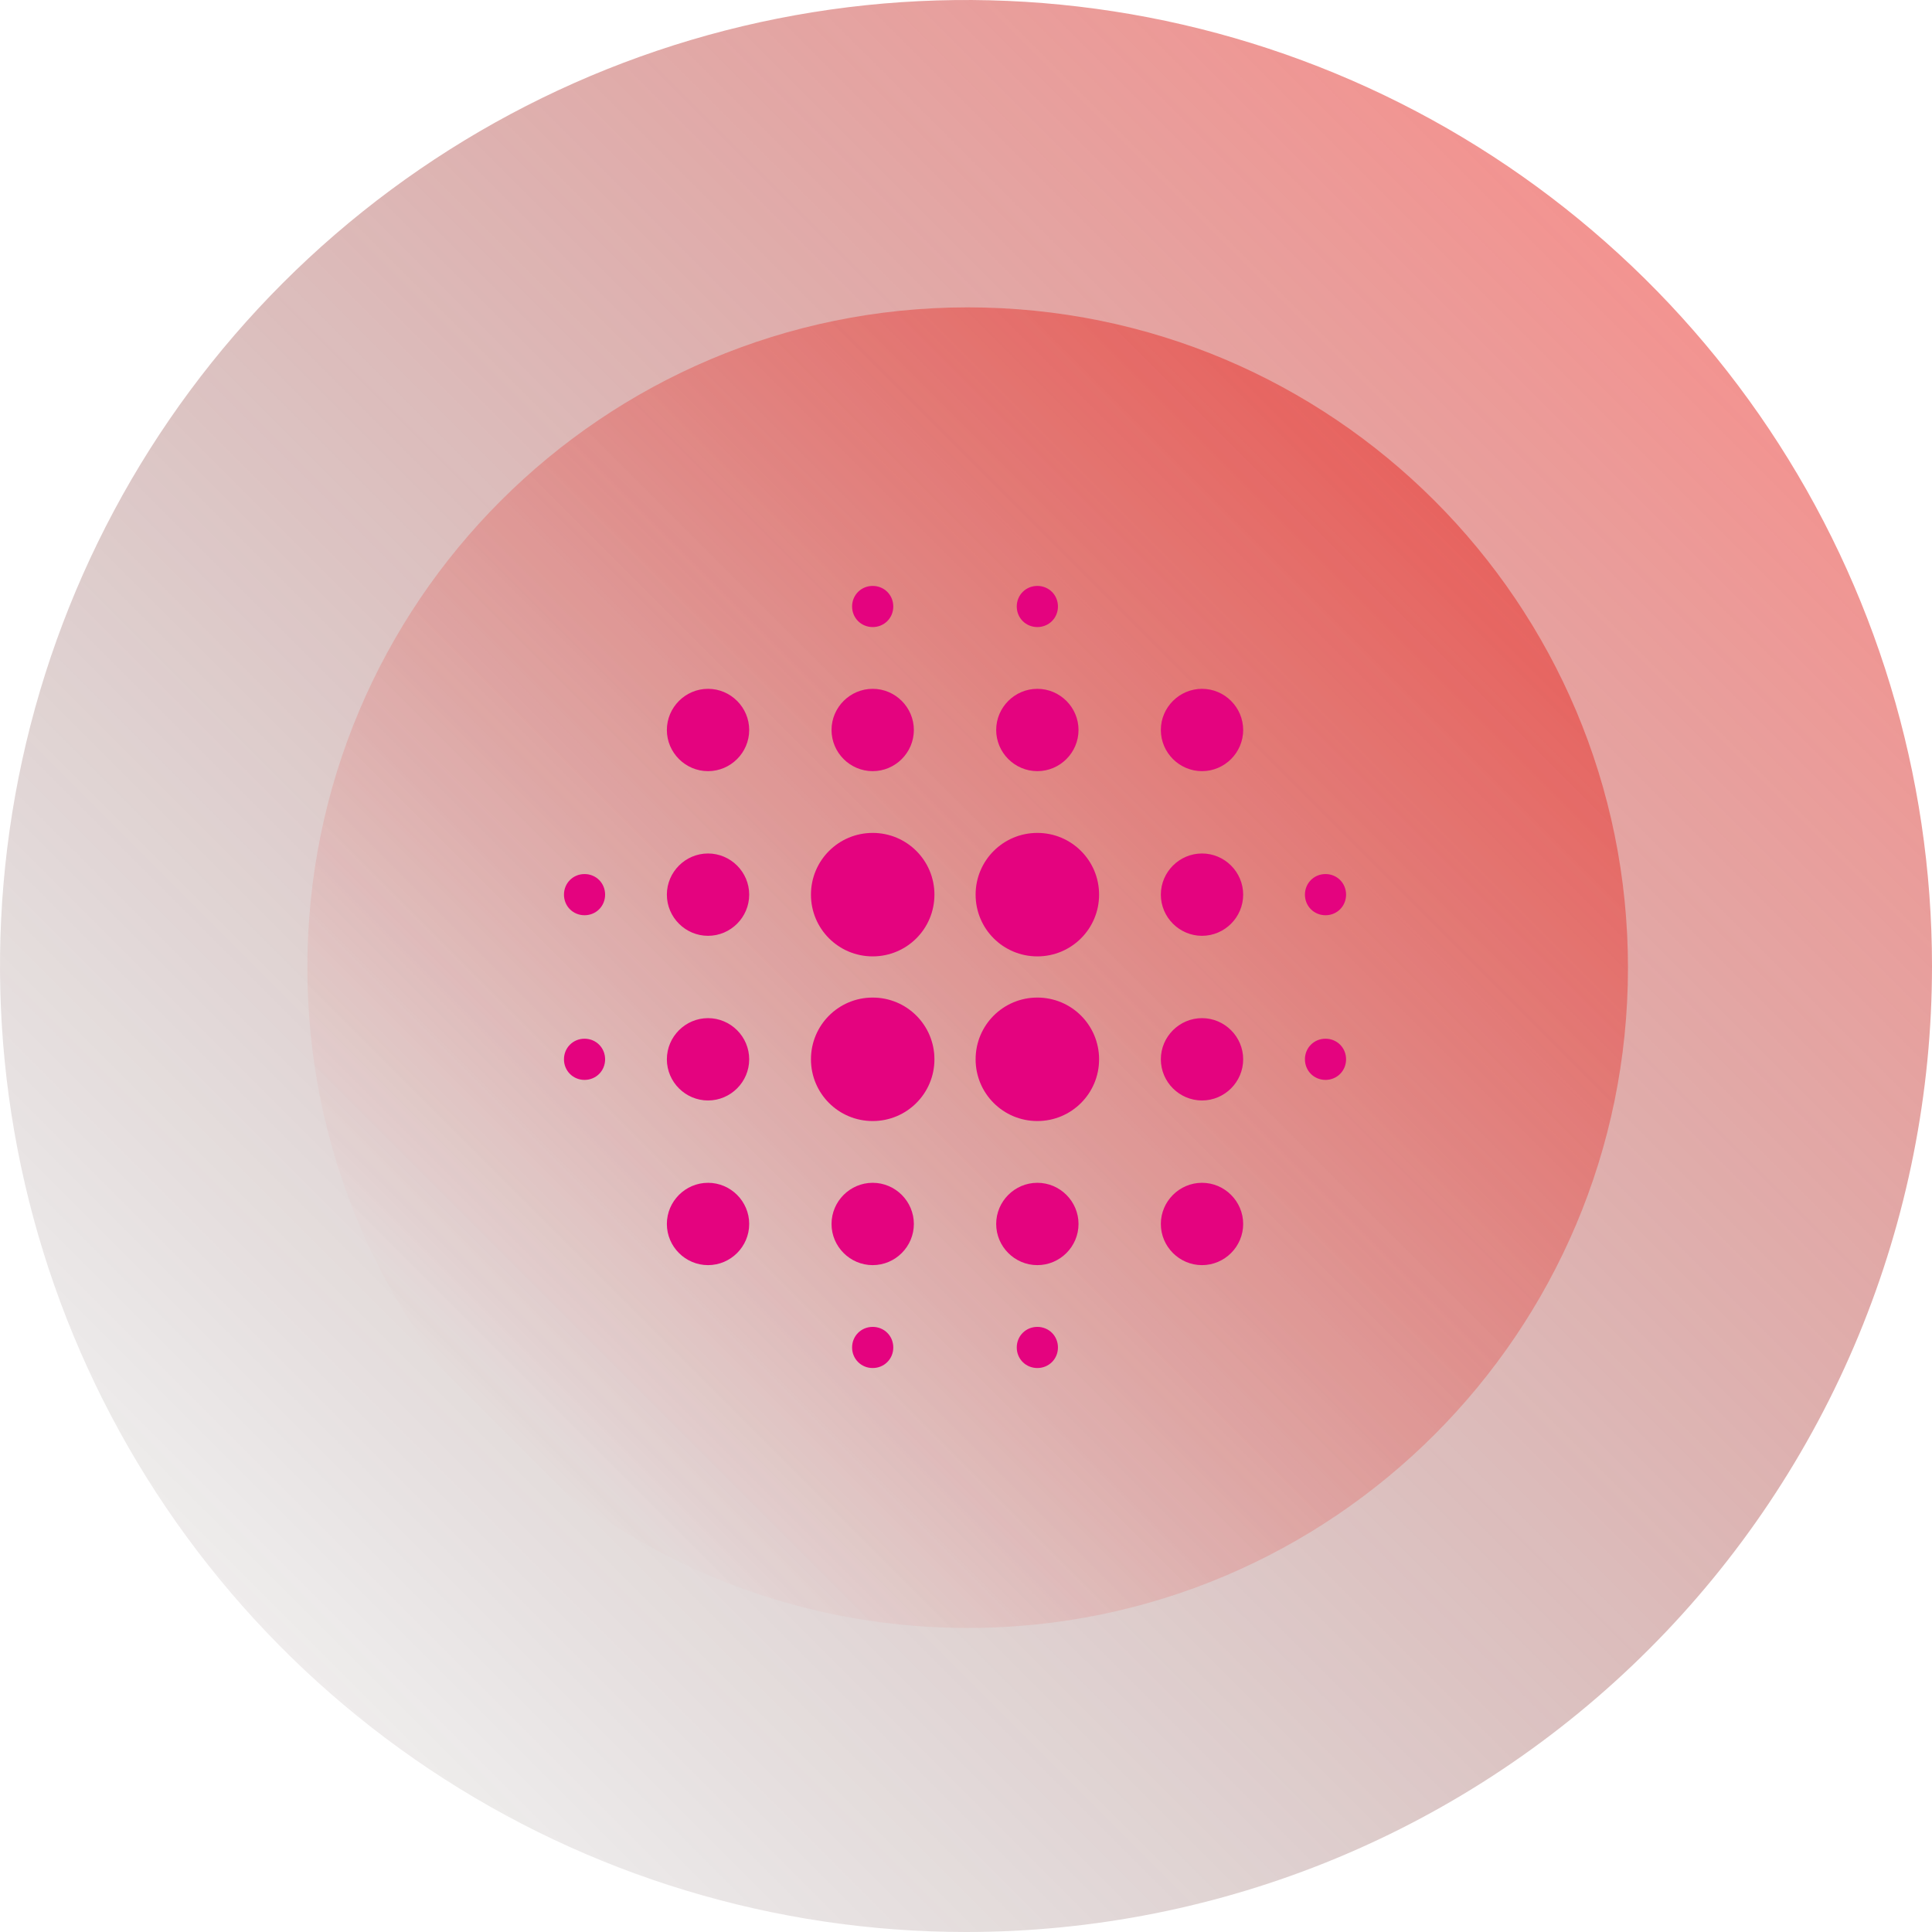
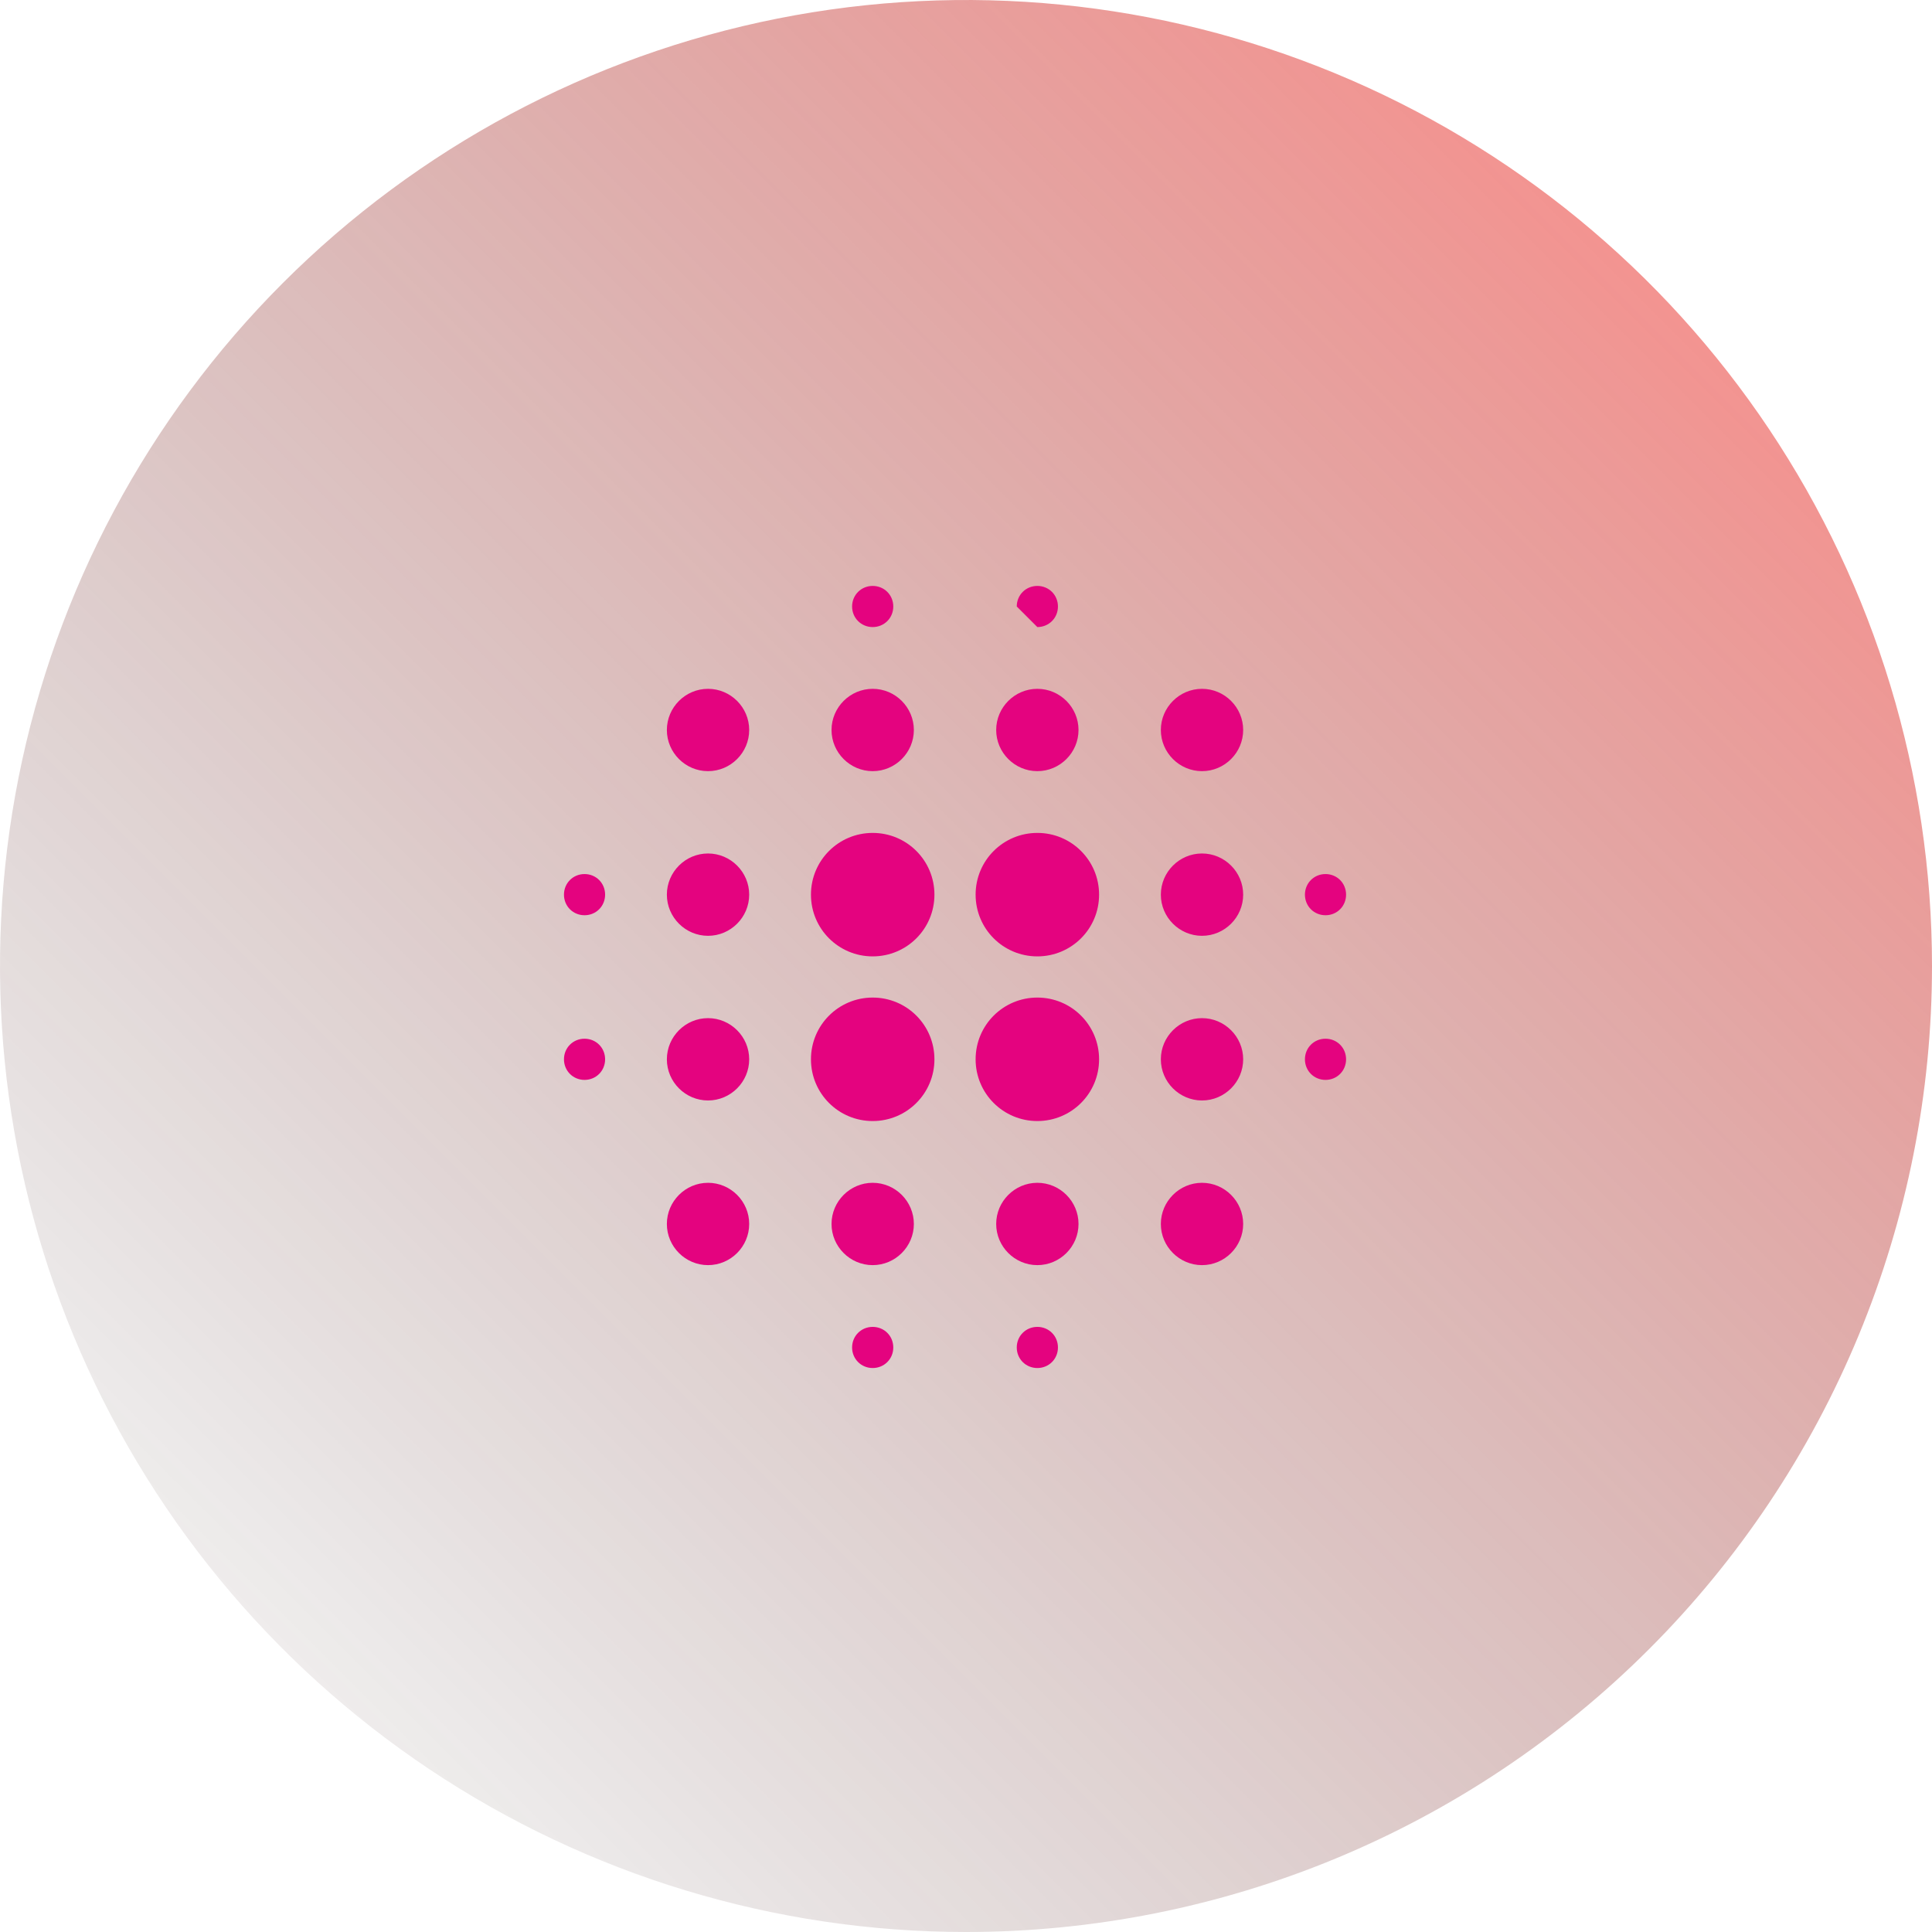
<svg xmlns="http://www.w3.org/2000/svg" width="88" height="88" viewBox="0 0 88 88" fill="none">
  <path style="mix-blend-mode:lighten" opacity="0.5" d="M44.005 88C35.303 88.001 26.795 85.421 19.559 80.587C12.322 75.753 6.682 68.882 3.351 60.842C0.02 52.802 -0.852 43.955 0.845 35.419C2.542 26.884 6.732 19.043 12.885 12.889C19.039 6.735 26.879 2.544 35.414 0.846C43.949 -0.852 52.797 0.019 60.837 3.349C68.877 6.679 75.749 12.319 80.584 19.554C85.419 26.79 88 35.297 88 44C88.001 49.778 86.863 55.499 84.653 60.838C82.442 66.176 79.202 71.027 75.116 75.112C71.031 79.198 66.181 82.439 60.843 84.651C55.505 86.862 49.783 88 44.005 88Z" fill="url(#paint0_linear_712_12336)" />
-   <path style="mix-blend-mode:lighten" opacity="0.5" d="M44.076 74.152C60.686 74.152 74.152 60.686 74.152 44.076C74.152 27.465 60.686 14 44.076 14C27.465 14 14 27.465 14 44.076C14 60.686 27.465 74.152 44.076 74.152Z" fill="url(#paint1_linear_712_12336)" />
-   <path d="M32.25 46.375C31.219 46.375 30.375 47.219 30.375 48.25C30.375 49.281 31.219 50.125 32.25 50.125C33.281 50.125 34.125 49.281 34.125 48.25C34.125 47.219 33.281 46.375 32.25 46.375ZM32.25 53.875C31.219 53.875 30.375 54.719 30.375 55.75C30.375 56.781 31.219 57.625 32.25 57.625C33.281 57.625 34.125 56.781 34.125 55.75C34.125 54.719 33.281 53.875 32.25 53.875ZM32.25 38.875C31.219 38.875 30.375 39.719 30.375 40.75C30.375 41.781 31.219 42.625 32.25 42.625C33.281 42.625 34.125 41.781 34.125 40.75C34.125 39.719 33.281 38.875 32.25 38.875ZM26.625 39.812C26.1 39.812 25.688 40.225 25.688 40.75C25.688 41.275 26.1 41.688 26.625 41.688C27.15 41.688 27.562 41.275 27.562 40.75C27.562 40.225 27.15 39.812 26.625 39.812ZM32.25 31.375C31.219 31.375 30.375 32.219 30.375 33.25C30.375 34.281 31.219 35.125 32.25 35.125C33.281 35.125 34.125 34.281 34.125 33.25C34.125 32.219 33.281 31.375 32.25 31.375ZM60.375 41.688C60.9 41.688 61.312 41.275 61.312 40.75C61.312 40.225 60.9 39.812 60.375 39.812C59.85 39.812 59.438 40.225 59.438 40.75C59.438 41.275 59.85 41.688 60.375 41.688ZM47.25 35.125C48.281 35.125 49.125 34.281 49.125 33.25C49.125 32.219 48.281 31.375 47.25 31.375C46.219 31.375 45.375 32.219 45.375 33.25C45.375 34.281 46.219 35.125 47.25 35.125ZM47.25 28.562C47.775 28.562 48.188 28.15 48.188 27.625C48.188 27.1 47.775 26.688 47.25 26.688C46.725 26.688 46.312 27.1 46.312 27.625C46.312 28.15 46.725 28.562 47.25 28.562ZM26.625 47.312C26.1 47.312 25.688 47.725 25.688 48.25C25.688 48.775 26.1 49.188 26.625 49.188C27.15 49.188 27.562 48.775 27.562 48.25C27.562 47.725 27.15 47.312 26.625 47.312ZM39.75 60.438C39.225 60.438 38.812 60.85 38.812 61.375C38.812 61.9 39.225 62.312 39.75 62.312C40.275 62.312 40.688 61.9 40.688 61.375C40.688 60.85 40.275 60.438 39.75 60.438ZM39.75 28.562C40.275 28.562 40.688 28.15 40.688 27.625C40.688 27.1 40.275 26.688 39.75 26.688C39.225 26.688 38.812 27.1 38.812 27.625C38.812 28.15 39.225 28.562 39.75 28.562ZM39.75 35.125C40.781 35.125 41.625 34.281 41.625 33.25C41.625 32.219 40.781 31.375 39.75 31.375C38.719 31.375 37.875 32.219 37.875 33.25C37.875 34.281 38.719 35.125 39.75 35.125ZM39.75 45.438C38.194 45.438 36.938 46.694 36.938 48.25C36.938 49.806 38.194 51.062 39.75 51.062C41.306 51.062 42.562 49.806 42.562 48.25C42.562 46.694 41.306 45.438 39.75 45.438ZM54.75 46.375C53.719 46.375 52.875 47.219 52.875 48.25C52.875 49.281 53.719 50.125 54.75 50.125C55.781 50.125 56.625 49.281 56.625 48.25C56.625 47.219 55.781 46.375 54.75 46.375ZM54.75 53.875C53.719 53.875 52.875 54.719 52.875 55.75C52.875 56.781 53.719 57.625 54.75 57.625C55.781 57.625 56.625 56.781 56.625 55.75C56.625 54.719 55.781 53.875 54.75 53.875ZM54.75 38.875C53.719 38.875 52.875 39.719 52.875 40.75C52.875 41.781 53.719 42.625 54.75 42.625C55.781 42.625 56.625 41.781 56.625 40.75C56.625 39.719 55.781 38.875 54.75 38.875ZM54.75 31.375C53.719 31.375 52.875 32.219 52.875 33.25C52.875 34.281 53.719 35.125 54.75 35.125C55.781 35.125 56.625 34.281 56.625 33.25C56.625 32.219 55.781 31.375 54.75 31.375ZM60.375 47.312C59.85 47.312 59.438 47.725 59.438 48.25C59.438 48.775 59.85 49.188 60.375 49.188C60.9 49.188 61.312 48.775 61.312 48.25C61.312 47.725 60.9 47.312 60.375 47.312ZM47.25 53.875C46.219 53.875 45.375 54.719 45.375 55.75C45.375 56.781 46.219 57.625 47.25 57.625C48.281 57.625 49.125 56.781 49.125 55.75C49.125 54.719 48.281 53.875 47.25 53.875ZM47.25 60.438C46.725 60.438 46.312 60.85 46.312 61.375C46.312 61.9 46.725 62.312 47.25 62.312C47.775 62.312 48.188 61.9 48.188 61.375C48.188 60.85 47.775 60.438 47.25 60.438ZM39.75 37.938C38.194 37.938 36.938 39.194 36.938 40.75C36.938 42.306 38.194 43.562 39.75 43.562C41.306 43.562 42.562 42.306 42.562 40.75C42.562 39.194 41.306 37.938 39.75 37.938ZM39.75 53.875C38.719 53.875 37.875 54.719 37.875 55.75C37.875 56.781 38.719 57.625 39.75 57.625C40.781 57.625 41.625 56.781 41.625 55.75C41.625 54.719 40.781 53.875 39.75 53.875ZM47.25 45.438C45.694 45.438 44.438 46.694 44.438 48.25C44.438 49.806 45.694 51.062 47.25 51.062C48.806 51.062 50.062 49.806 50.062 48.25C50.062 46.694 48.806 45.438 47.25 45.438ZM47.25 37.938C45.694 37.938 44.438 39.194 44.438 40.75C44.438 42.306 45.694 43.562 47.25 43.562C48.806 43.562 50.062 42.306 50.062 40.75C50.062 39.194 48.806 37.938 47.25 37.938Z" fill="#E4037F" />
+   <path d="M32.25 46.375C31.219 46.375 30.375 47.219 30.375 48.25C30.375 49.281 31.219 50.125 32.25 50.125C33.281 50.125 34.125 49.281 34.125 48.25C34.125 47.219 33.281 46.375 32.25 46.375ZM32.25 53.875C31.219 53.875 30.375 54.719 30.375 55.75C30.375 56.781 31.219 57.625 32.25 57.625C33.281 57.625 34.125 56.781 34.125 55.75C34.125 54.719 33.281 53.875 32.25 53.875ZM32.25 38.875C31.219 38.875 30.375 39.719 30.375 40.75C30.375 41.781 31.219 42.625 32.25 42.625C33.281 42.625 34.125 41.781 34.125 40.75C34.125 39.719 33.281 38.875 32.25 38.875ZM26.625 39.812C26.1 39.812 25.688 40.225 25.688 40.75C25.688 41.275 26.1 41.688 26.625 41.688C27.15 41.688 27.562 41.275 27.562 40.75C27.562 40.225 27.15 39.812 26.625 39.812ZM32.25 31.375C31.219 31.375 30.375 32.219 30.375 33.25C30.375 34.281 31.219 35.125 32.25 35.125C33.281 35.125 34.125 34.281 34.125 33.25C34.125 32.219 33.281 31.375 32.25 31.375ZM60.375 41.688C60.9 41.688 61.312 41.275 61.312 40.75C61.312 40.225 60.9 39.812 60.375 39.812C59.85 39.812 59.438 40.225 59.438 40.75C59.438 41.275 59.85 41.688 60.375 41.688ZM47.25 35.125C48.281 35.125 49.125 34.281 49.125 33.25C49.125 32.219 48.281 31.375 47.25 31.375C46.219 31.375 45.375 32.219 45.375 33.25C45.375 34.281 46.219 35.125 47.25 35.125ZM47.25 28.562C47.775 28.562 48.188 28.15 48.188 27.625C48.188 27.1 47.775 26.688 47.25 26.688C46.725 26.688 46.312 27.1 46.312 27.625ZM26.625 47.312C26.1 47.312 25.688 47.725 25.688 48.25C25.688 48.775 26.1 49.188 26.625 49.188C27.15 49.188 27.562 48.775 27.562 48.25C27.562 47.725 27.15 47.312 26.625 47.312ZM39.75 60.438C39.225 60.438 38.812 60.85 38.812 61.375C38.812 61.9 39.225 62.312 39.75 62.312C40.275 62.312 40.688 61.9 40.688 61.375C40.688 60.85 40.275 60.438 39.75 60.438ZM39.75 28.562C40.275 28.562 40.688 28.15 40.688 27.625C40.688 27.1 40.275 26.688 39.75 26.688C39.225 26.688 38.812 27.1 38.812 27.625C38.812 28.15 39.225 28.562 39.75 28.562ZM39.75 35.125C40.781 35.125 41.625 34.281 41.625 33.25C41.625 32.219 40.781 31.375 39.75 31.375C38.719 31.375 37.875 32.219 37.875 33.25C37.875 34.281 38.719 35.125 39.75 35.125ZM39.75 45.438C38.194 45.438 36.938 46.694 36.938 48.25C36.938 49.806 38.194 51.062 39.75 51.062C41.306 51.062 42.562 49.806 42.562 48.25C42.562 46.694 41.306 45.438 39.75 45.438ZM54.75 46.375C53.719 46.375 52.875 47.219 52.875 48.25C52.875 49.281 53.719 50.125 54.75 50.125C55.781 50.125 56.625 49.281 56.625 48.25C56.625 47.219 55.781 46.375 54.75 46.375ZM54.75 53.875C53.719 53.875 52.875 54.719 52.875 55.75C52.875 56.781 53.719 57.625 54.75 57.625C55.781 57.625 56.625 56.781 56.625 55.75C56.625 54.719 55.781 53.875 54.75 53.875ZM54.75 38.875C53.719 38.875 52.875 39.719 52.875 40.75C52.875 41.781 53.719 42.625 54.75 42.625C55.781 42.625 56.625 41.781 56.625 40.75C56.625 39.719 55.781 38.875 54.75 38.875ZM54.75 31.375C53.719 31.375 52.875 32.219 52.875 33.25C52.875 34.281 53.719 35.125 54.75 35.125C55.781 35.125 56.625 34.281 56.625 33.25C56.625 32.219 55.781 31.375 54.75 31.375ZM60.375 47.312C59.85 47.312 59.438 47.725 59.438 48.25C59.438 48.775 59.85 49.188 60.375 49.188C60.9 49.188 61.312 48.775 61.312 48.25C61.312 47.725 60.9 47.312 60.375 47.312ZM47.25 53.875C46.219 53.875 45.375 54.719 45.375 55.75C45.375 56.781 46.219 57.625 47.25 57.625C48.281 57.625 49.125 56.781 49.125 55.75C49.125 54.719 48.281 53.875 47.25 53.875ZM47.25 60.438C46.725 60.438 46.312 60.85 46.312 61.375C46.312 61.9 46.725 62.312 47.25 62.312C47.775 62.312 48.188 61.9 48.188 61.375C48.188 60.85 47.775 60.438 47.25 60.438ZM39.75 37.938C38.194 37.938 36.938 39.194 36.938 40.75C36.938 42.306 38.194 43.562 39.75 43.562C41.306 43.562 42.562 42.306 42.562 40.75C42.562 39.194 41.306 37.938 39.75 37.938ZM39.75 53.875C38.719 53.875 37.875 54.719 37.875 55.75C37.875 56.781 38.719 57.625 39.75 57.625C40.781 57.625 41.625 56.781 41.625 55.75C41.625 54.719 40.781 53.875 39.75 53.875ZM47.25 45.438C45.694 45.438 44.438 46.694 44.438 48.25C44.438 49.806 45.694 51.062 47.25 51.062C48.806 51.062 50.062 49.806 50.062 48.25C50.062 46.694 48.806 45.438 47.25 45.438ZM47.25 37.938C45.694 37.938 44.438 39.194 44.438 40.75C44.438 42.306 45.694 43.562 47.25 43.562C48.806 43.562 50.062 42.306 50.062 40.75C50.062 39.194 48.806 37.938 47.25 37.938Z" fill="#E4037F" />
  <defs>
    <linearGradient id="paint0_linear_712_12336" x1="12.893" y1="75.113" x2="75.113" y2="12.887" gradientUnits="userSpaceOnUse">
      <stop stop-color="#230605" stop-opacity="0.15" />
      <stop offset="1" stop-color="#E72822" />
    </linearGradient>
    <linearGradient id="paint1_linear_712_12336" x1="22.805" y1="65.341" x2="65.341" y2="22.805" gradientUnits="userSpaceOnUse">
      <stop stop-color="#E72822" stop-opacity="0" />
      <stop offset="1" stop-color="#E72822" />
    </linearGradient>
  </defs>
</svg>